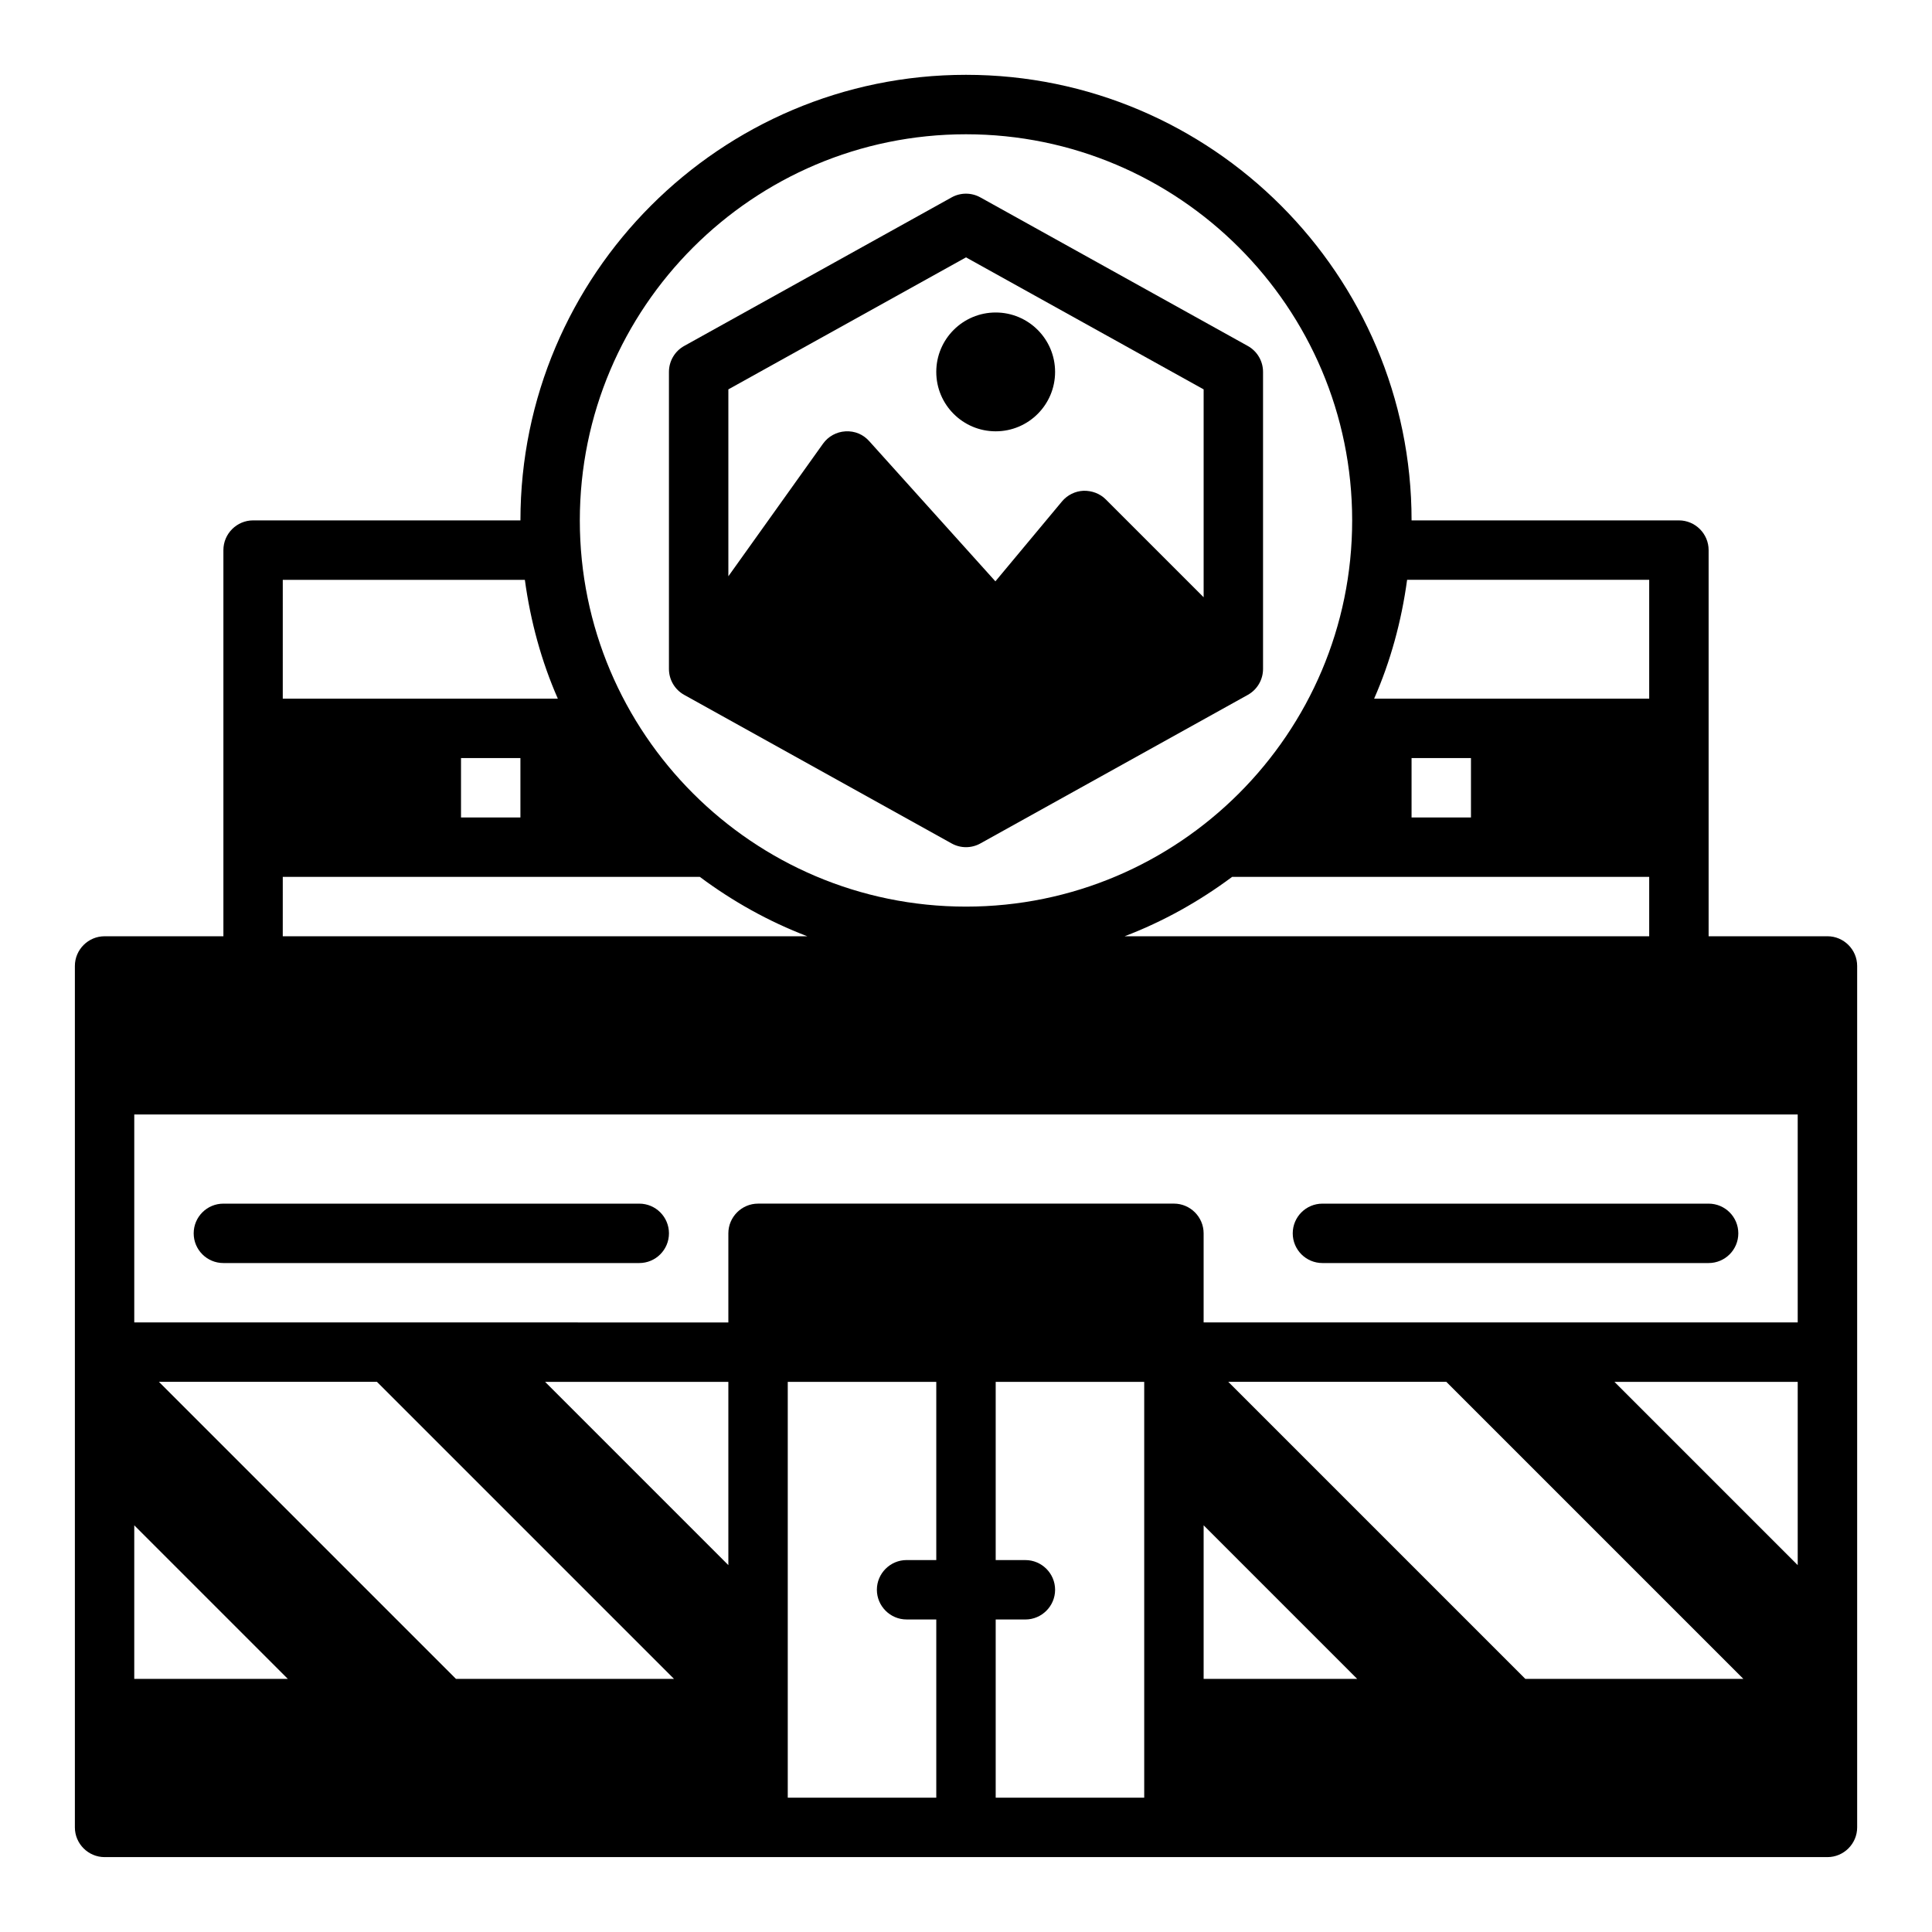
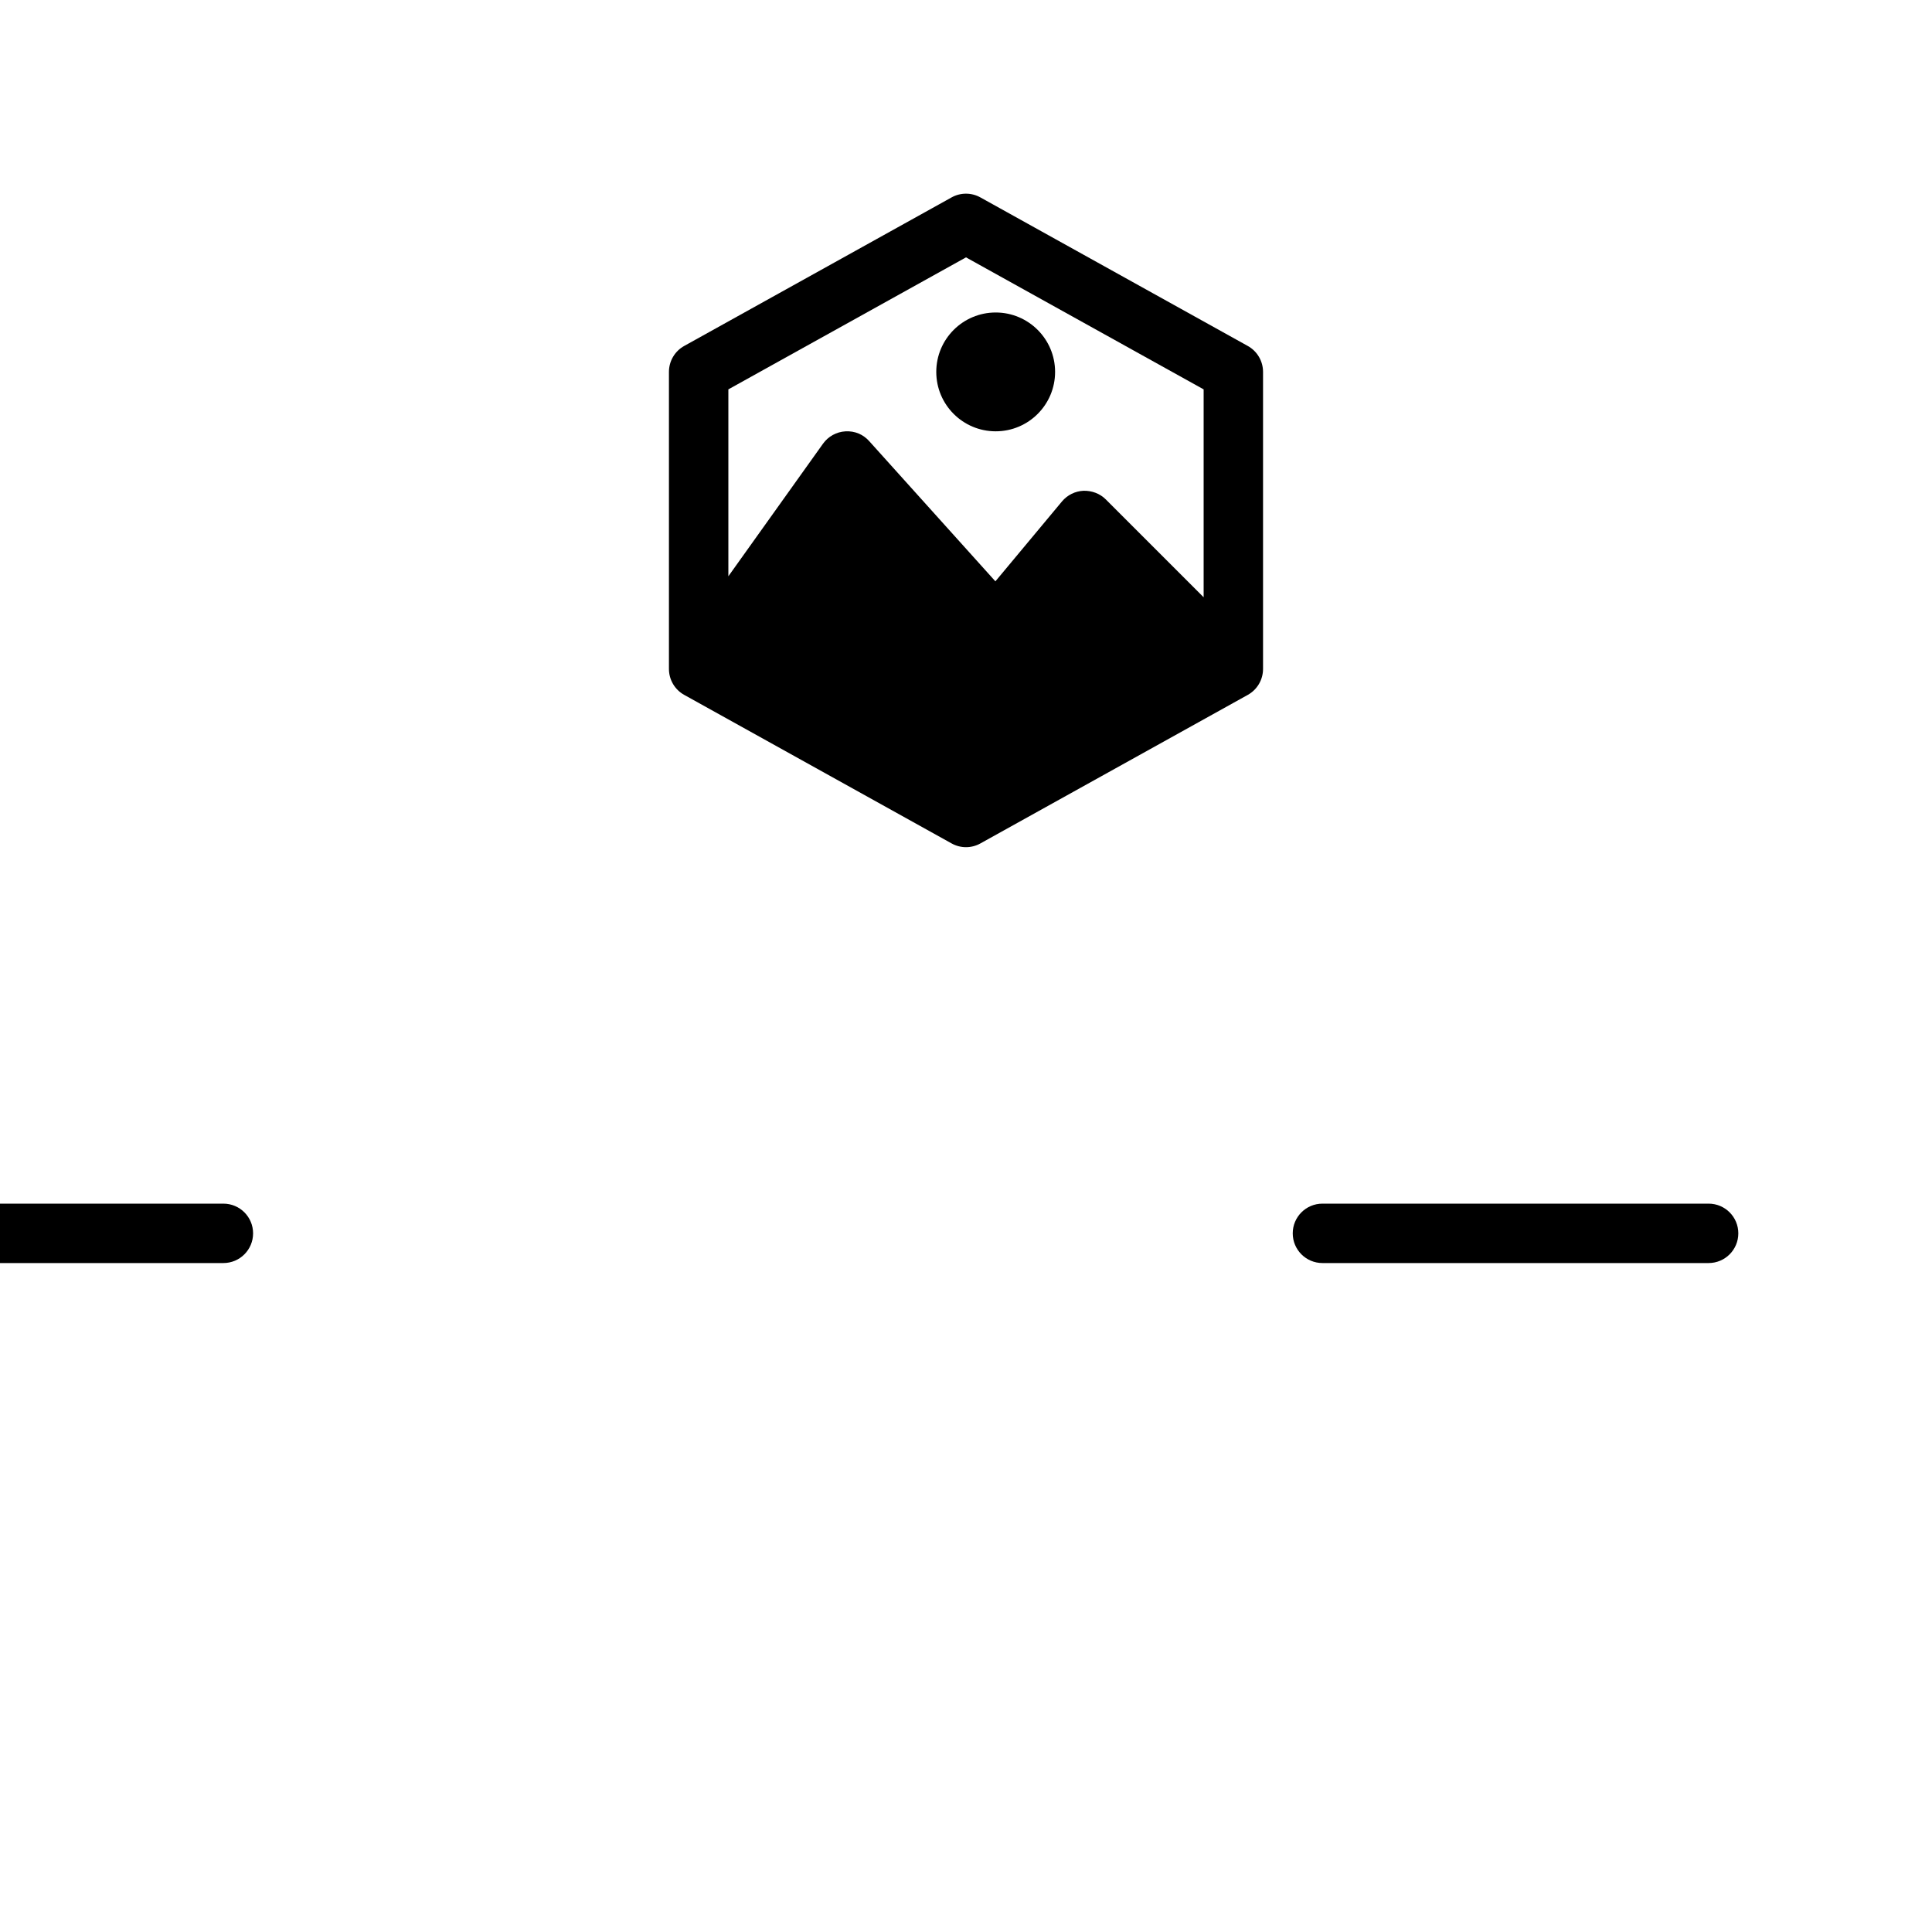
<svg xmlns="http://www.w3.org/2000/svg" fill="#000000" width="800px" height="800px" version="1.1" viewBox="144 144 512 512">
  <g>
-     <path d="m628.29 392.12h-31.488v-102.34c0-4.328-3.543-7.871-7.871-7.871h-70.848c0-65.102-52.98-118.08-118.08-118.08s-118.08 52.98-118.08 118.08h-70.848c-4.328 0-7.871 3.543-7.871 7.871v102.34h-31.488c-4.328 0-7.871 3.543-7.871 7.871v228.29c0 4.328 3.543 7.871 7.871 7.871h456.58c4.328 0 7.871-3.543 7.871-7.871v-228.29c0-4.332-3.543-7.875-7.871-7.875zm-111.39-94.461h64.156v31.488h-72.895c4.328-9.844 7.242-20.469 8.738-31.488zm64.156 78.719v15.742h-139.02c10.312-3.938 19.836-9.289 28.496-15.742zm-62.977-15.746v-15.742h15.742v15.742zm-118.08-181.05c56.441 0 102.34 45.895 102.34 102.34 0 56.441-45.895 102.34-102.34 102.34s-102.34-45.895-102.34-102.34c0-56.441 45.891-102.34 102.34-102.34zm-181.06 118.08h64.156c1.496 11.02 4.41 21.648 8.738 31.488l-72.895-0.004zm62.977 47.23v15.742h-15.742v-15.742zm-62.977 31.488h110.52c8.66 6.453 18.184 11.809 28.496 15.742h-139.02zm-39.359 212.54v-40.699l40.699 40.699zm85.254 0-78.719-78.719h57.781l78.719 78.719zm72.188-30.148-48.57-48.57h48.57zm55.102-1.34h-7.871c-4.328 0-7.871 3.543-7.871 7.871s3.543 7.871 7.871 7.871h7.871v47.23h-39.359v-110.2h39.359zm55.105 62.977h-39.359v-47.23h7.871c4.328 0 7.871-3.543 7.871-7.871s-3.543-7.871-7.871-7.871h-7.871v-47.23h39.359zm15.746-31.488v-40.699l40.695 40.699zm85.254 0-78.719-78.719h57.781l78.719 78.719zm72.184-30.148-48.57-48.57h48.57zm0-64.316h-157.44v-23.617c0-4.328-3.543-7.871-7.871-7.871l-110.21 0.004c-4.328 0-7.871 3.543-7.871 7.871v23.617l-157.44-0.004v-55.105h440.83z" />
-     <path d="m203.2 478.72h110.21c4.352 0 7.871-3.527 7.871-7.871s-3.519-7.871-7.871-7.871h-110.21c-4.352 0-7.871 3.527-7.871 7.871-0.004 4.344 3.516 7.871 7.871 7.871z" />
+     <path d="m203.2 478.72c4.352 0 7.871-3.527 7.871-7.871s-3.519-7.871-7.871-7.871h-110.21c-4.352 0-7.871 3.527-7.871 7.871-0.004 4.344 3.516 7.871 7.871 7.871z" />
    <path d="m494.46 478.72h102.34c4.352 0 7.871-3.527 7.871-7.871s-3.519-7.871-7.871-7.871h-102.34c-4.352 0-7.871 3.527-7.871 7.871s3.519 7.871 7.871 7.871z" />
    <path d="m400 368.51c1.316 0 2.637-0.332 3.816-0.992l70.848-39.359c2.504-1.387 4.055-4.023 4.055-6.883v-78.719c0-2.859-1.551-5.496-4.055-6.879l-70.848-39.359c-2.371-1.324-5.273-1.324-7.644 0l-70.848 39.359c-2.496 1.383-4.047 4.019-4.047 6.879v78.719c0 2.859 1.551 5.496 4.055 6.879l70.848 39.359c1.184 0.664 2.504 0.996 3.82 0.996zm-31.938-110.2c-2.387 0.133-4.574 1.34-5.961 3.281l-25.078 35.129v-49.531l62.977-34.984 62.977 34.984v55.09l-25.922-25.922c-1.551-1.559-3.691-2.348-5.918-2.297-2.211 0.102-4.273 1.125-5.699 2.824l-17.648 21.176-33.434-37.148c-1.594-1.781-3.805-2.742-6.293-2.602z" />
    <path d="m423.61 242.56c0 8.695-7.047 15.742-15.742 15.742-8.695 0-15.746-7.047-15.746-15.742 0-8.695 7.051-15.746 15.746-15.746 8.695 0 15.742 7.051 15.742 15.746" />
  </g>
</svg>